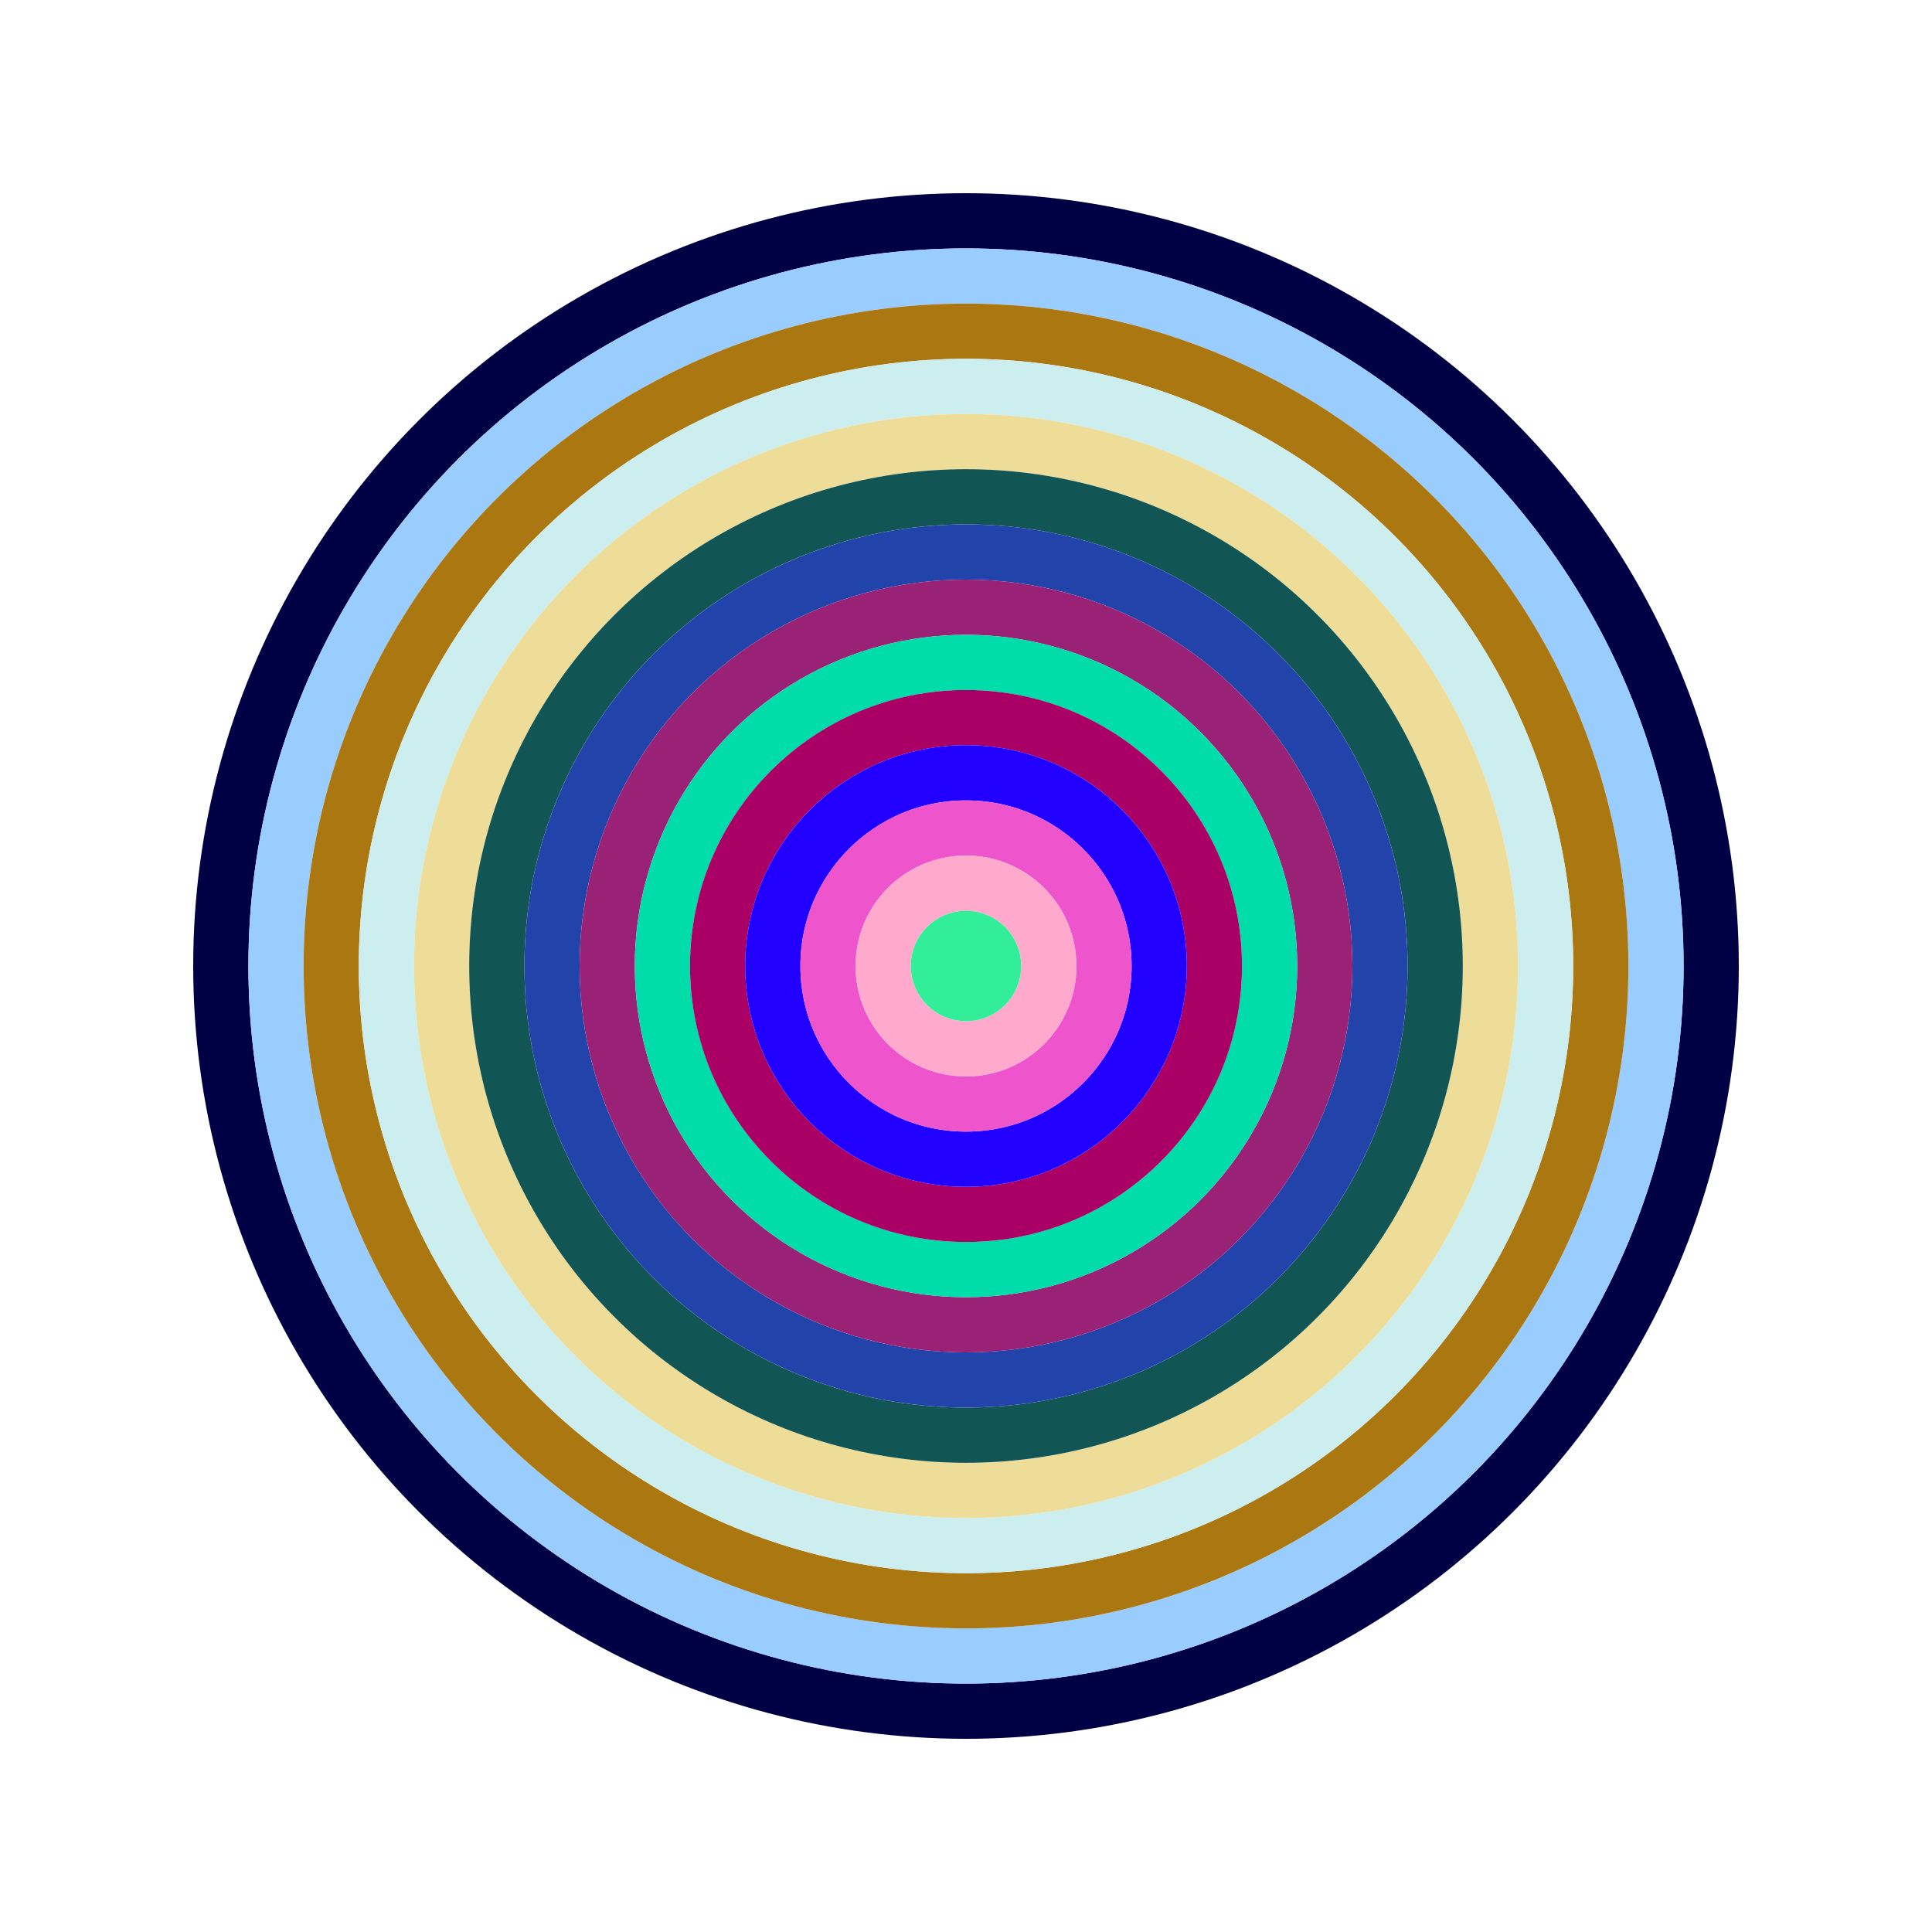
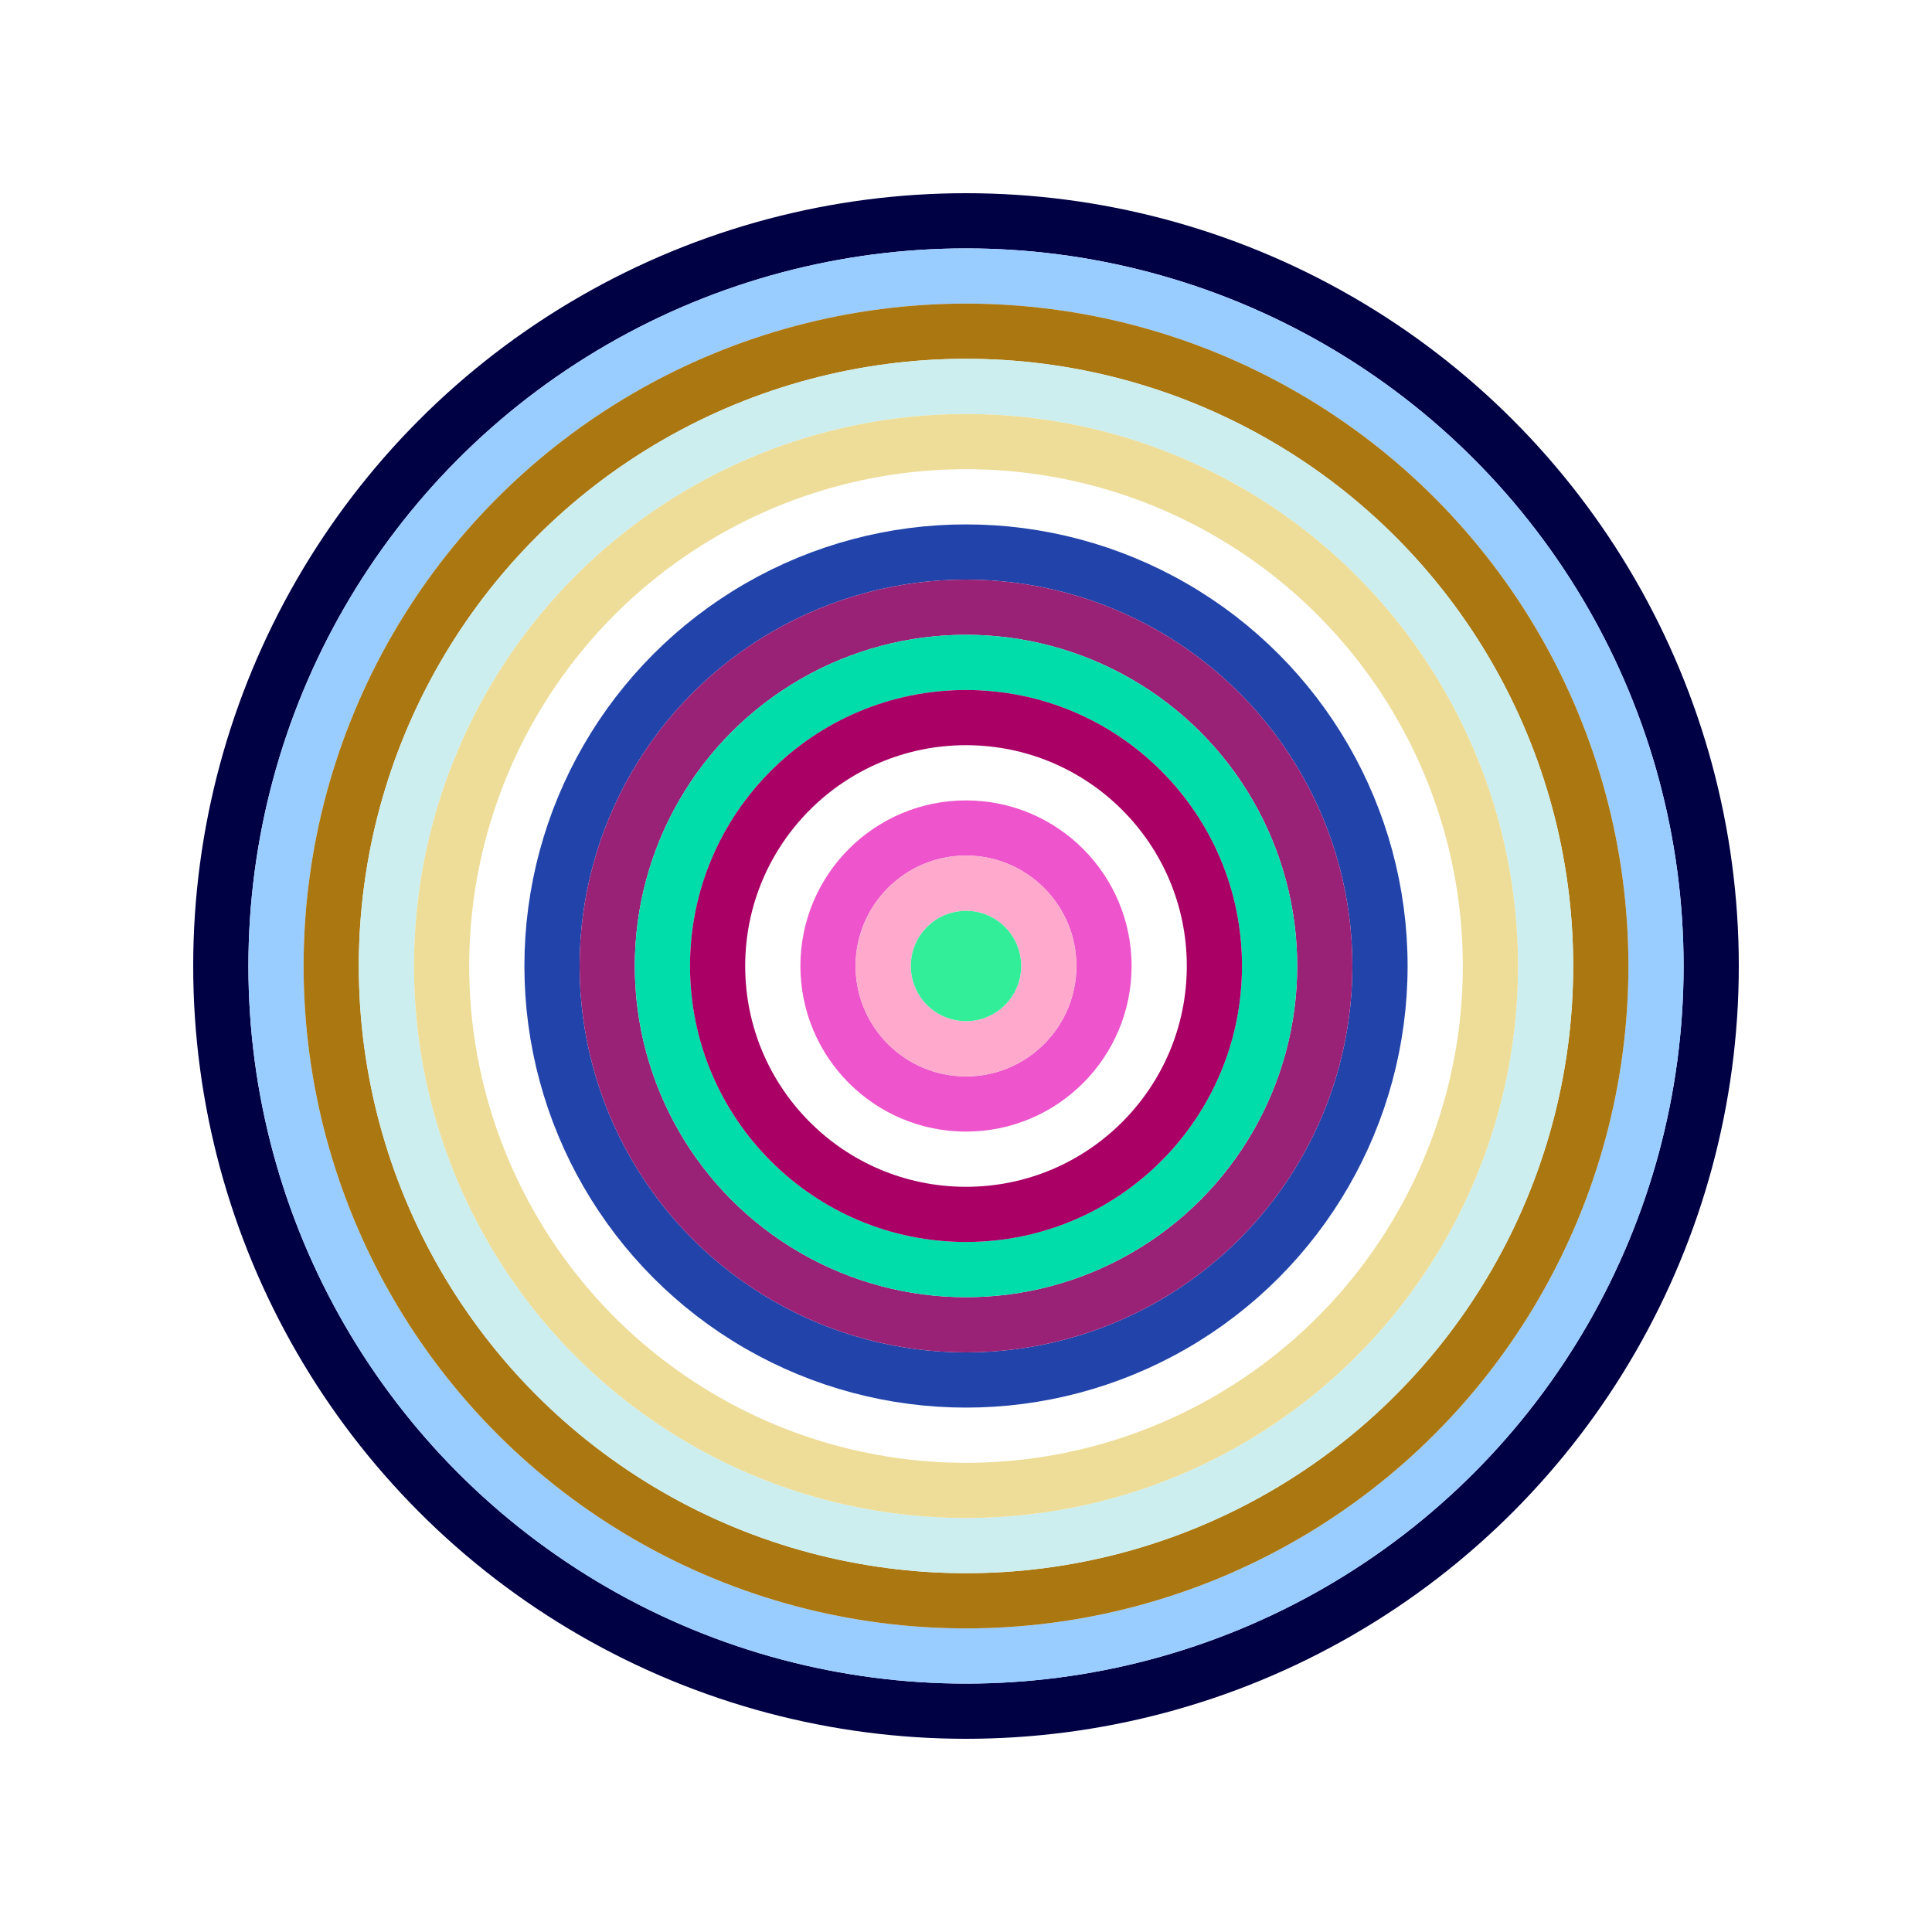
<svg xmlns="http://www.w3.org/2000/svg" id="0x49cFa71cEeED915524a9270daA0620fe5CFAc3e9" viewBox="0 0 700 700">
  <style>.a{stroke-width:20;}</style>
  <g class="a" fill="none">
    <circle cx="350" cy="350" r="270" stroke="#004" />
    <circle cx="350" cy="350" r="250" stroke="#9cF" />
    <circle cx="350" cy="350" r="230" stroke="#a71" />
    <circle cx="350" cy="350" r="210" stroke="#cEe" />
    <circle cx="350" cy="350" r="190" stroke="#ED9" />
-     <circle cx="350" cy="350" r="170" stroke="#155" />
    <circle cx="350" cy="350" r="150" stroke="#24a" />
    <circle cx="350" cy="350" r="130" stroke="#927" />
    <circle cx="350" cy="350" r="110" stroke="#0da" />
    <circle cx="350" cy="350" r="90" stroke="#A06" />
-     <circle cx="350" cy="350" r="70" stroke="#20f" />
    <circle cx="350" cy="350" r="50" stroke="#e5C" />
    <circle cx="350" cy="350" r="30" stroke="#FAc" />
    <circle cx="350" cy="350" r="10" stroke="#3e9" />
  </g>
</svg>